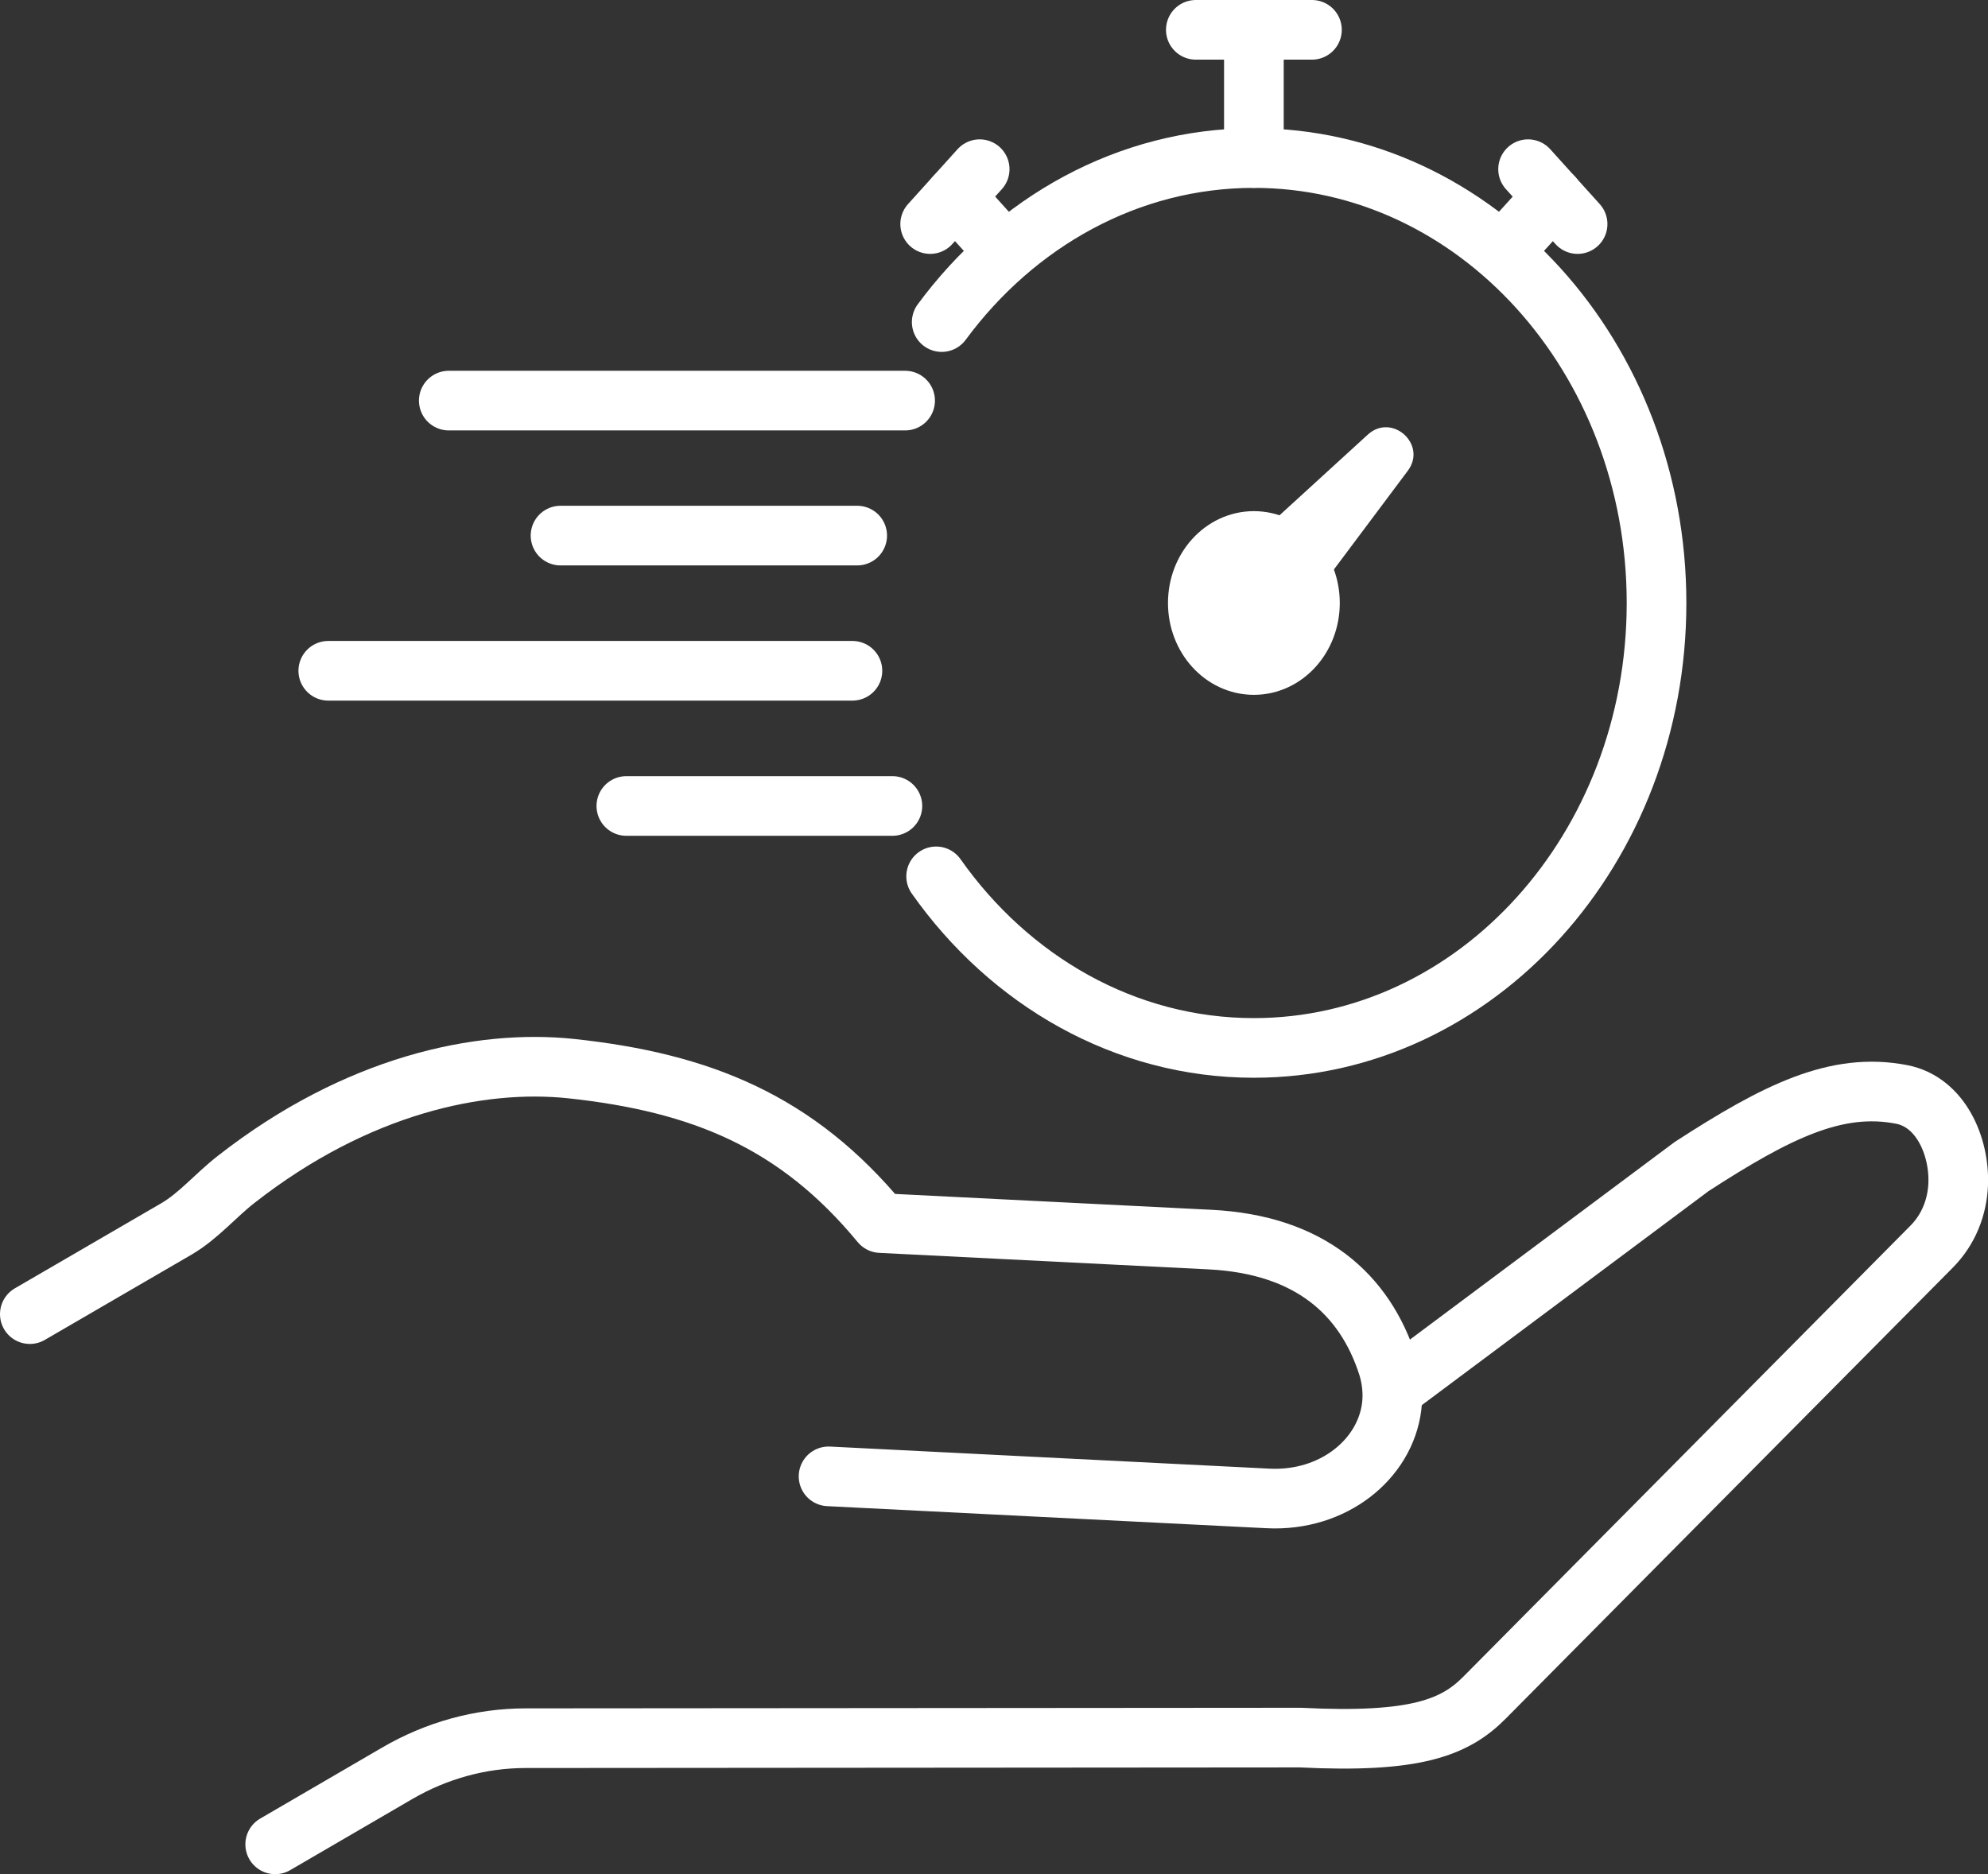
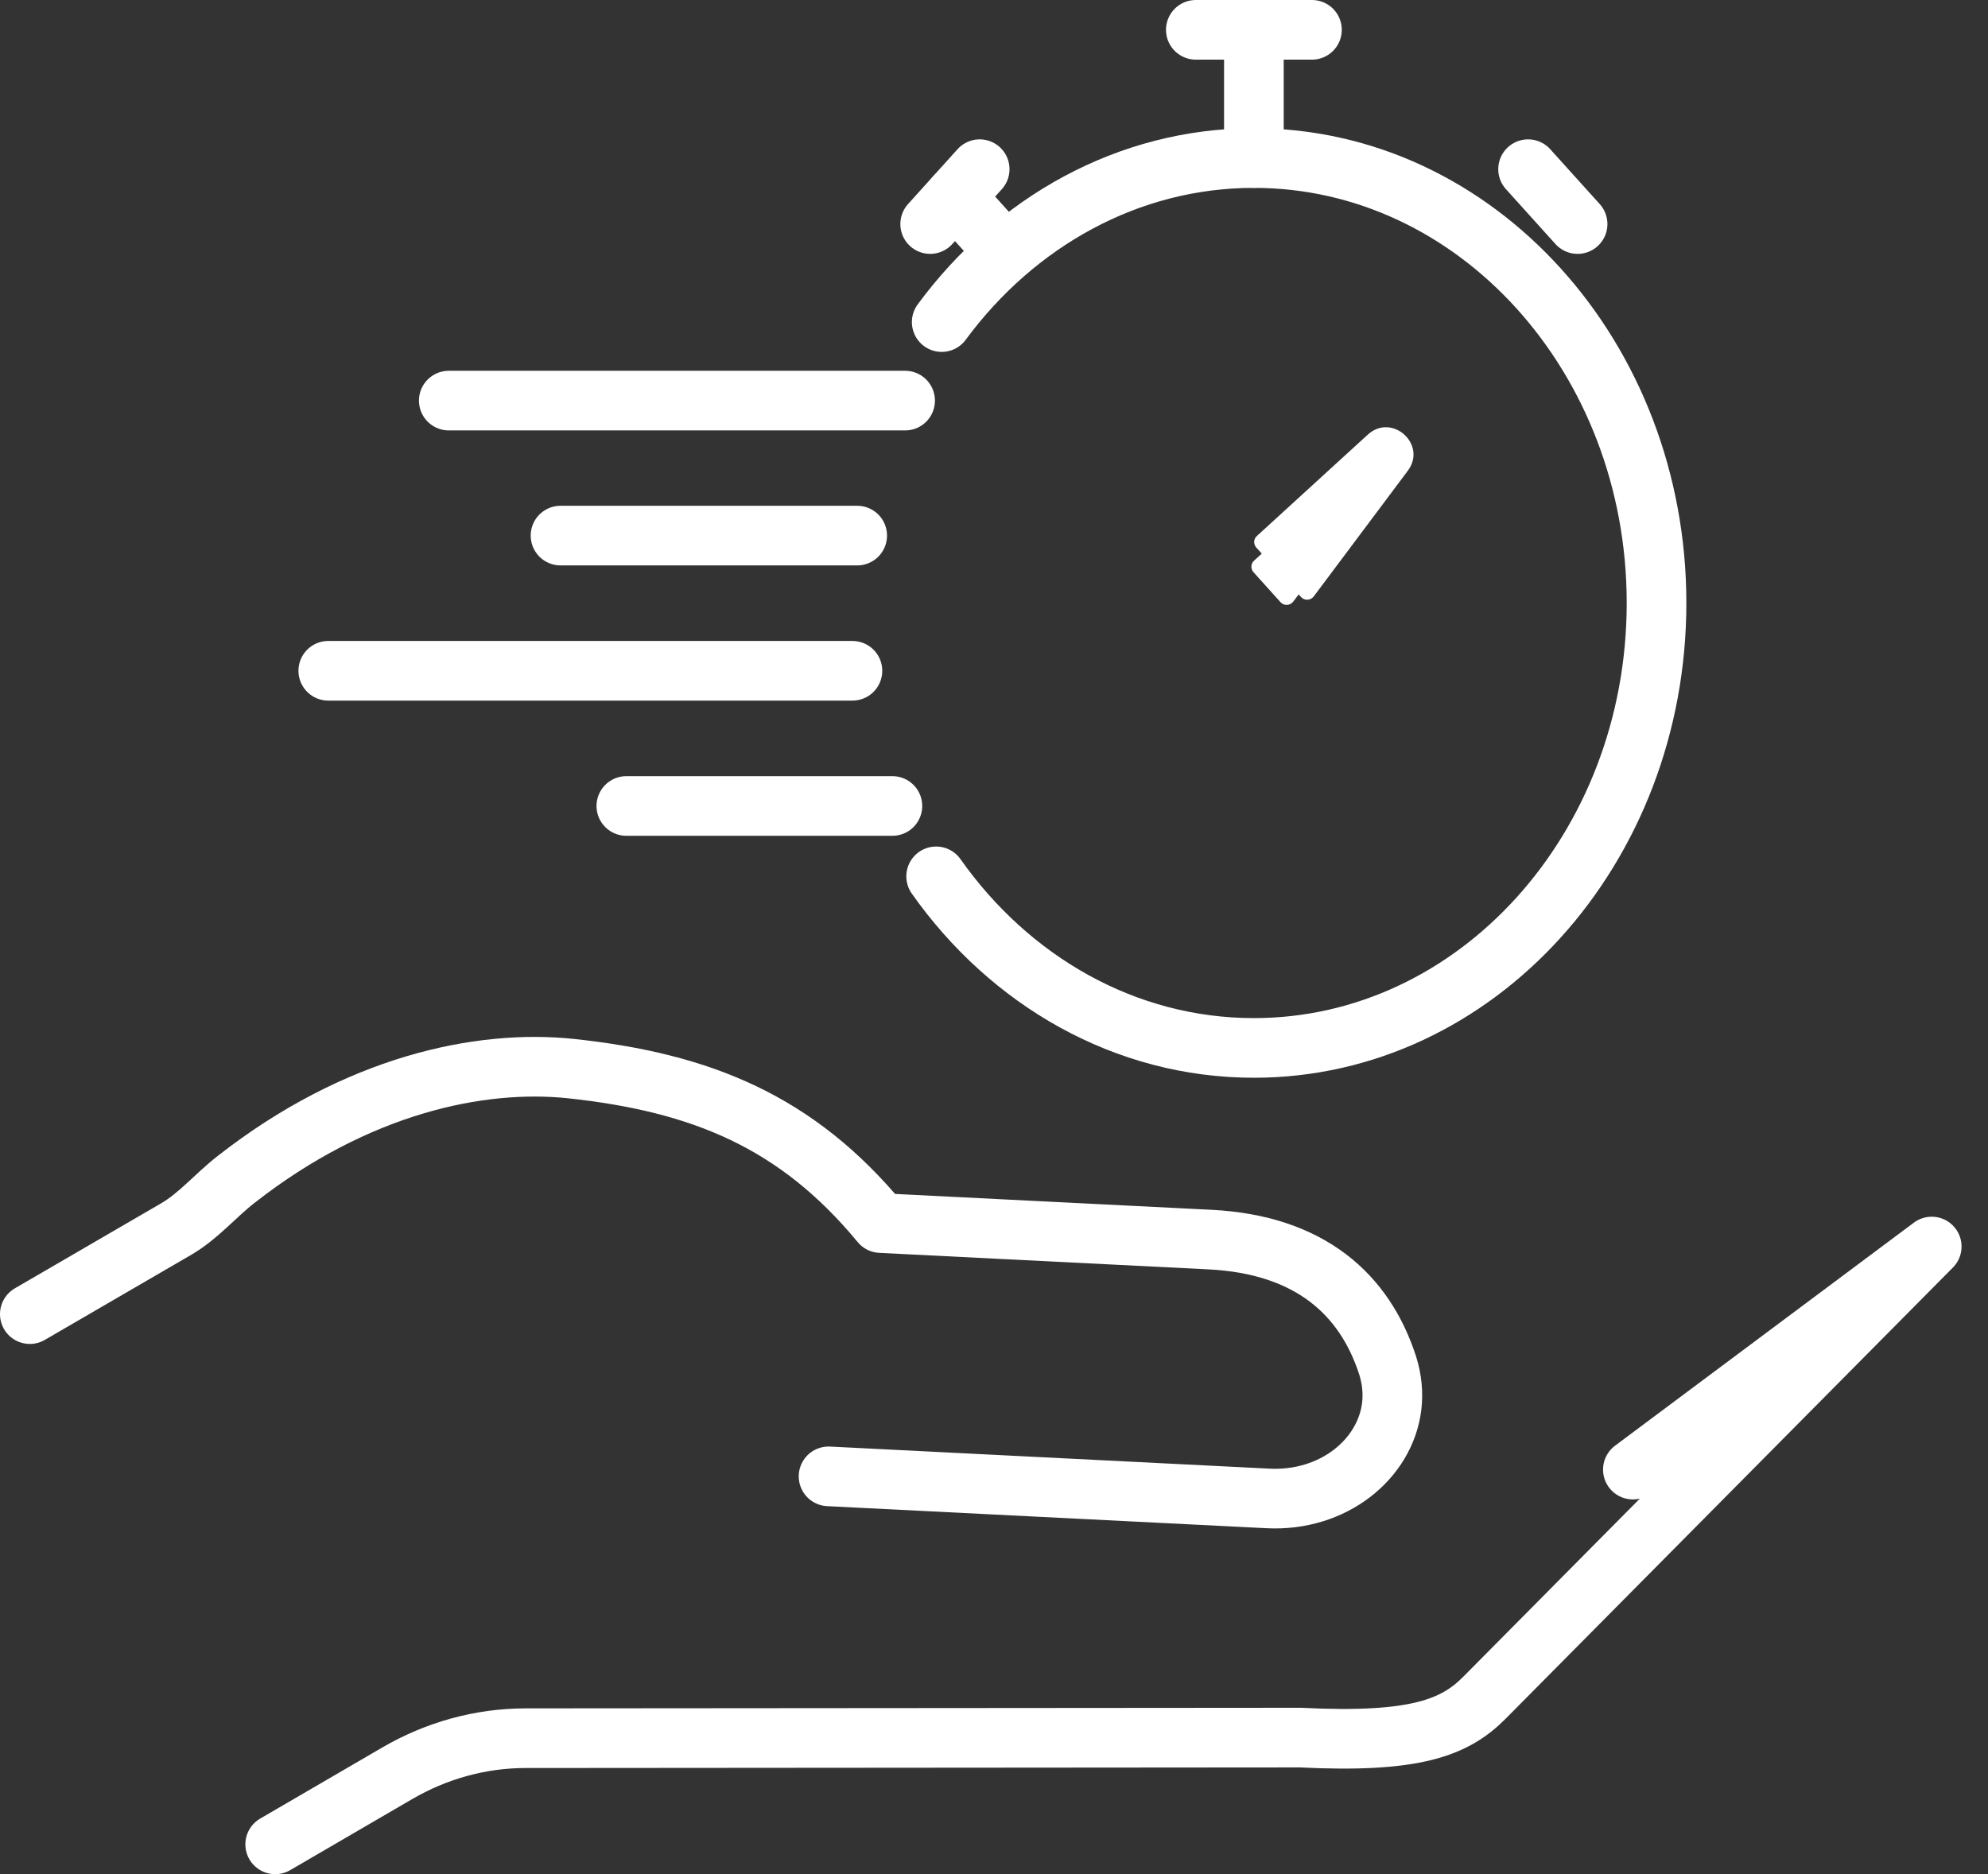
<svg xmlns="http://www.w3.org/2000/svg" id="_レイヤー_2" data-name="レイヤー_2" viewBox="0 0 99.98 94.27">
  <rect x="0" y="0" width="99.98" height="94.27" fill="#333333" stroke="none" />
  <defs>
    <style>
      .cls-1 {
        stroke-miterlimit: 10;
      }

      .cls-1, .cls-2 {
        fill: #fff;
      }

      .cls-1, .cls-3 {
        stroke: #fff;
        stroke-width: 3px;
      }

      .cls-3 {
        fill: none;
        stroke-linecap: round;
        stroke-linejoin: round;
      }
    </style>
  </defs>
  <g id="_レイヤー_1-2" data-name="レイヤー_1">
    <g>
      <g>
        <g>
-           <path class="cls-3" d="M13.84,92.77l6.13-3.57c1.99-1.16,4.21-1.77,6.47-1.77l38.96-.03c5.78.29,7.77-.5,9.27-2.02l22.48-22.68c.86-.87,1.28-1.99,1.33-3.12.08-1.92-.88-4.15-2.84-4.53-3.28-.64-6.28.85-10.57,3.63l-15.03,11.22" />
+           <path class="cls-3" d="M13.84,92.77l6.13-3.57c1.99-1.16,4.21-1.77,6.47-1.77l38.96-.03c5.78.29,7.77-.5,9.27-2.02l22.48-22.68l-15.03,11.22" />
          <path class="cls-3" d="M41.67,74.26l22.09,1.11c3.29.17,5.9-1.97,6.23-4.62.08-.66.02-1.36-.2-2.06-1.15-3.57-3.9-6.09-8.95-6.34l-16.55-.83c-4.21-5.1-9.02-7.07-15.58-7.77-4.59-.48-10.76.82-16.83,5.57-1.03.8-1.89,1.84-3,2.49l-7.38,4.29" />
        </g>
        <g>
          <g>
            <line class="cls-3" x1="65.98" y1="1.5" x2="60.14" y2="1.5" />
            <g>
              <path class="cls-3" d="M47.36,16.2c3.71-5.03,9.37-8.25,15.7-8.25,11.18,0,20.25,10.02,20.25,22.38s-9.07,22.38-20.25,22.38c-6.49,0-12.28-3.38-15.98-8.63" />
              <line class="cls-3" x1="63.06" y1="1.5" x2="63.06" y2="7.95" />
              <g>
-                 <line class="cls-3" x1="78.1" y1="9.89" x2="75.6" y2="12.65" />
                <line class="cls-3" x1="79.34" y1="11.27" x2="76.85" y2="8.51" />
                <line class="cls-3" x1="48.03" y1="9.89" x2="50.52" y2="12.65" />
                <line class="cls-3" x1="46.78" y1="11.27" x2="49.27" y2="8.51" />
              </g>
-               <ellipse class="cls-1" cx="63.06" cy="30.33" rx="2.82" ry="3.12" />
              <path class="cls-2" d="M63.52,27.79l-.45.41c-.17.15-.18.41-.03.58l1.36,1.51c.17.19.48.18.64-.03l.49-.65c.99-1.32-.79-2.93-2.01-1.82Z" />
            </g>
          </g>
          <line class="cls-3" x1="22.57" y1="20.15" x2="45.52" y2="20.15" />
          <line class="cls-3" x1="16.51" y1="33.74" x2="42.87" y2="33.74" />
          <line class="cls-3" x1="28.19" y1="26.94" x2="43.11" y2="26.94" />
          <line class="cls-3" x1="31.5" y1="40.54" x2="44.88" y2="40.54" />
        </g>
      </g>
      <path class="cls-2" d="M68.79,21.86l-5.58,5.1c-.17.15-.18.41-.03.58l2.25,2.49c.17.19.48.18.64-.03l4.73-6.32c.99-1.32-.79-2.93-2.01-1.82Z" />
    </g>
  </g>
</svg>